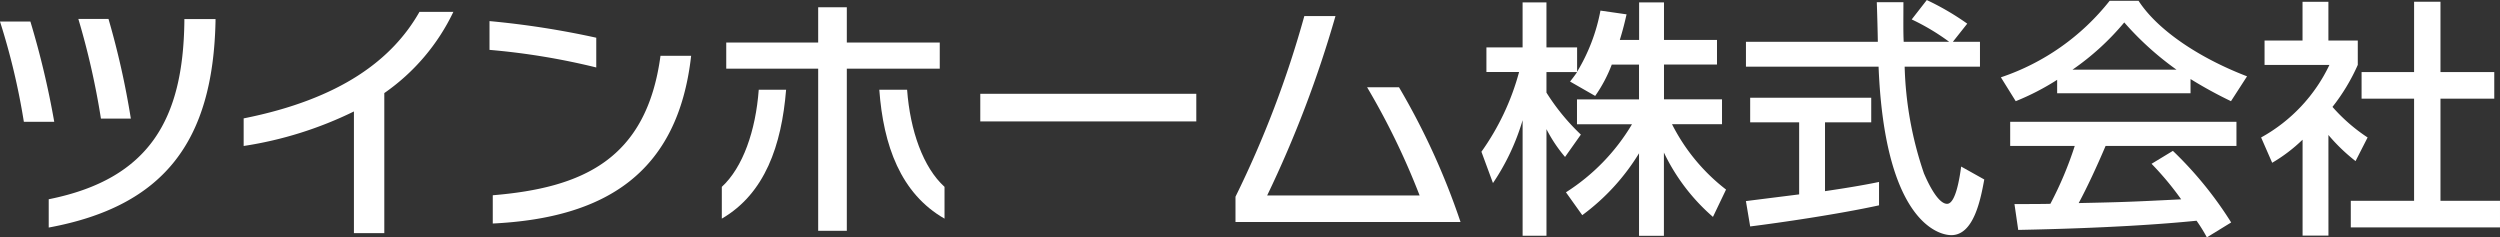
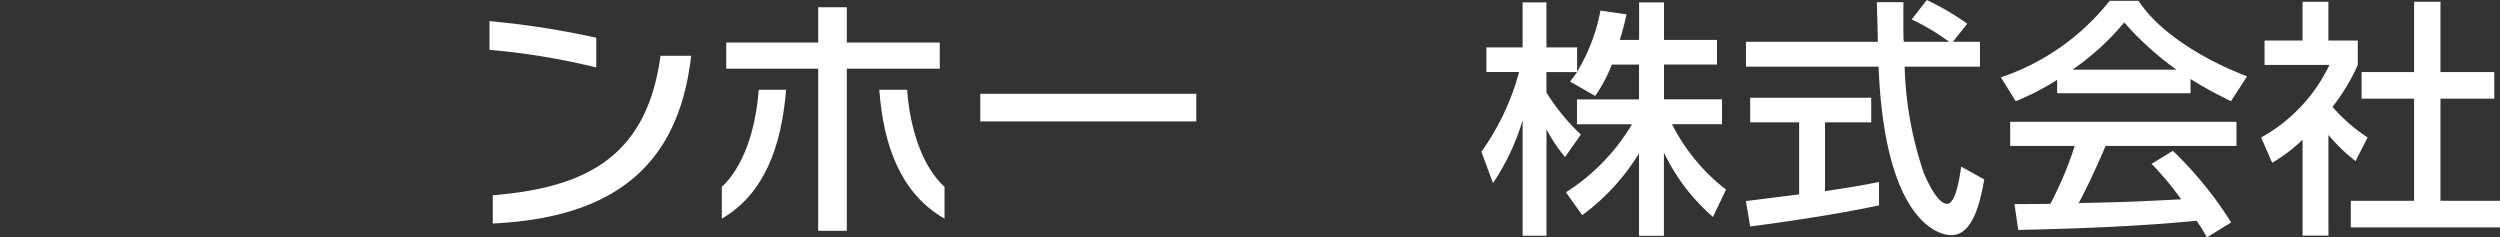
<svg xmlns="http://www.w3.org/2000/svg" height="15" viewBox="0 0 158 15" width="158">
  <rect x="0" y="0" width="158" height="15" fill="#333333" stroke="none" />
  <g fill="#fff">
-     <path d="m125.461 255.492a43.149 43.149 0 0 0 -1.508-6.336h1.921a54.155 54.155 0 0 1 1.507 6.336zm1.571 6.682v-1.788c6.429-1.286 8.494-5.129 8.573-11.23v-.156h1.969v.14c-.16 7.56-3.224 11.685-10.542 13.034zm3.3-6.886a48.364 48.364 0 0 0 -1.428-6.3h1.905a51.711 51.711 0 0 1 1.413 6.3z" transform="translate(-123.953 -247.793)" />
-     <path d="m147.392 253.7v8.852h-1.92v-7.69a23.99 23.99 0 0 1 -6.969 2.182v-1.744c6.144-1.224 9.413-3.737 11.112-6.734h2.143a13.115 13.115 0 0 1 -4.366 5.134z" transform="translate(-123.104 -247.818)" />
    <path d="m153.128 250.938v-1.819a54.924 54.924 0 0 1 6.747 1.051v1.88a43.73 43.73 0 0 0 -6.747-1.112zm.206 10.975v-1.787c5.652-.47 9.716-2.242 10.6-8.812h1.937c-.837 7.447-5.471 10.253-12.537 10.598z" transform="translate(-122.191 -247.786)" />
    <path d="m166.973 261.652v-2.009c1.332-1.224 2.142-3.547 2.334-6.138h1.729c-.286 3.516-1.336 6.561-4.063 8.147zm7.9-9.48v10.25h-1.81v-10.25h-5.81v-1.649h5.81v-2.229h1.81v2.229h5.874v1.649zm2.048 1.333h1.762c.191 2.591 1.016 4.913 2.365 6.138v2.009c-2.773-1.586-3.868-4.631-4.122-8.152z" transform="translate(-121.354 -247.834)" />
    <path d="m182.378 255.274v-1.746h13.652v1.746z" transform="translate(-120.424 -247.6)" />
-     <path d="m197.588 261.835v-1.6a65.124 65.124 0 0 0 4.35-11.416h1.969a71.675 71.675 0 0 1 -4.318 11.338h9.636a45.921 45.921 0 0 0 -3.318-6.837h2.016a45.034 45.034 0 0 1 3.888 8.515z" transform="translate(-119.505 -247.803)" />
    <path d="m220.481 251.934a8.874 8.874 0 0 1 -1.048 1.979l-1.588-.91c.127-.158.3-.378.446-.6h-1.937v1.3a13.665 13.665 0 0 0 2.175 2.653l-1 1.413a9.005 9.005 0 0 1 -1.174-1.758v6.736h-1.508v-7.3a14.307 14.307 0 0 1 -1.873 3.973l-.73-1.98a15.728 15.728 0 0 0 2.381-5.041h-2.065v-1.555h2.286v-2.843h1.508v2.843h1.937v1.54a11.582 11.582 0 0 0 1.476-3.864l1.65.237c-.1.44-.222.957-.428 1.618h1.221v-2.373h1.572v2.373h3.35v1.554h-3.35v2.2h3.667v1.571h-3.159a12.094 12.094 0 0 0 3.414 4.13l-.827 1.728a12.5 12.5 0 0 1 -3.1-4.068v5.261h-1.572v-5.214a13.732 13.732 0 0 1 -3.588 3.911l-1.031-1.445a12.9 12.9 0 0 0 4.174-4.3h-3.476v-1.571h3.92v-2.2z" transform="translate(-118.618 -247.85)" />
    <path d="m241.088 250.5h1.712v1.571h-4.76a22.614 22.614 0 0 0 1.223 6.755c.079.172.794 1.915 1.459 1.915.54 0 .794-1.633.889-2.356l1.461.817c-.222 1.209-.651 3.518-2.08 3.518-.951 0-4.222-1.084-4.6-10.649h-8.382v-1.571h8.334c0-.346-.048-2.089-.065-2.5h1.683c0 .973-.016 1.869.017 2.5h2.873a14.084 14.084 0 0 0 -2.366-1.413l.954-1.225a16.764 16.764 0 0 1 2.556 1.492zm-13.08 10.068c.857-.11 3-.377 3.364-.424v-4.555h-3.095v-1.555h7.651v1.555h-2.921v4.351c1.827-.267 2.8-.455 3.414-.581v1.477c-2.588.564-6.271 1.1-8.144 1.334z" transform="translate(-117.666 -247.859)" />
    <path d="m246.729 252.9a15.75 15.75 0 0 1 -2.618 1.351l-.938-1.508a14.73 14.73 0 0 0 6.874-4.837h1.826c1.158 1.791 3.714 3.565 6.857 4.774l-1.015 1.571a26.982 26.982 0 0 1 -2.556-1.4v.9h-8.43zm9.462 9.958a9.96 9.96 0 0 0 -.652-1.052c-2.174.22-5.73.471-11.27.581l-.238-1.634c.333 0 1.778 0 2.27-.016a22.627 22.627 0 0 0 1.54-3.659h-4.08v-1.525h14.3v1.525h-8.27c-.54 1.271-1.159 2.606-1.7 3.612 2.969-.063 3.3-.079 6.476-.236a18.873 18.873 0 0 0 -1.872-2.246l1.348-.817a23.631 23.631 0 0 1 3.684 4.524zm-1.921-10.6a19.1 19.1 0 0 1 -3.3-2.984 16.278 16.278 0 0 1 -3.27 2.984z" transform="translate(-116.717 -247.856)" />
-     <path d="m262.968 262.742h-1.635v-6.061a10.094 10.094 0 0 1 -1.921 1.46l-.7-1.6a10.273 10.273 0 0 0 4.318-4.586h-4.1v-1.539h2.4v-2.45h1.635v2.45h1.857v1.539a12.3 12.3 0 0 1 -1.6 2.654 10.948 10.948 0 0 0 2.221 1.932l-.762 1.493a11.458 11.458 0 0 1 -1.715-1.65zm5.413-14.779h1.667v4.445h3.4v1.68h-3.4v6.455h3.762v1.68h-9.43v-1.68h4v-6.455h-3.318v-1.68h3.318z" transform="translate(-115.81 -247.853)" />
+     <path d="m262.968 262.742h-1.635v-6.061a10.094 10.094 0 0 1 -1.921 1.46l-.7-1.6a10.273 10.273 0 0 0 4.318-4.586h-4.1v-1.539h2.4v-2.45h1.635v2.45h1.857v1.539a12.3 12.3 0 0 1 -1.6 2.654 10.948 10.948 0 0 0 2.221 1.932l-.762 1.493a11.458 11.458 0 0 1 -1.715-1.65zm5.413-14.779h1.667v4.445h3.4v1.68h-3.4v6.455h3.762v1.68h-9.43v-1.68h4v-6.455h-3.318v-1.68h3.318" transform="translate(-115.81 -247.853)" />
  </g>
</svg>